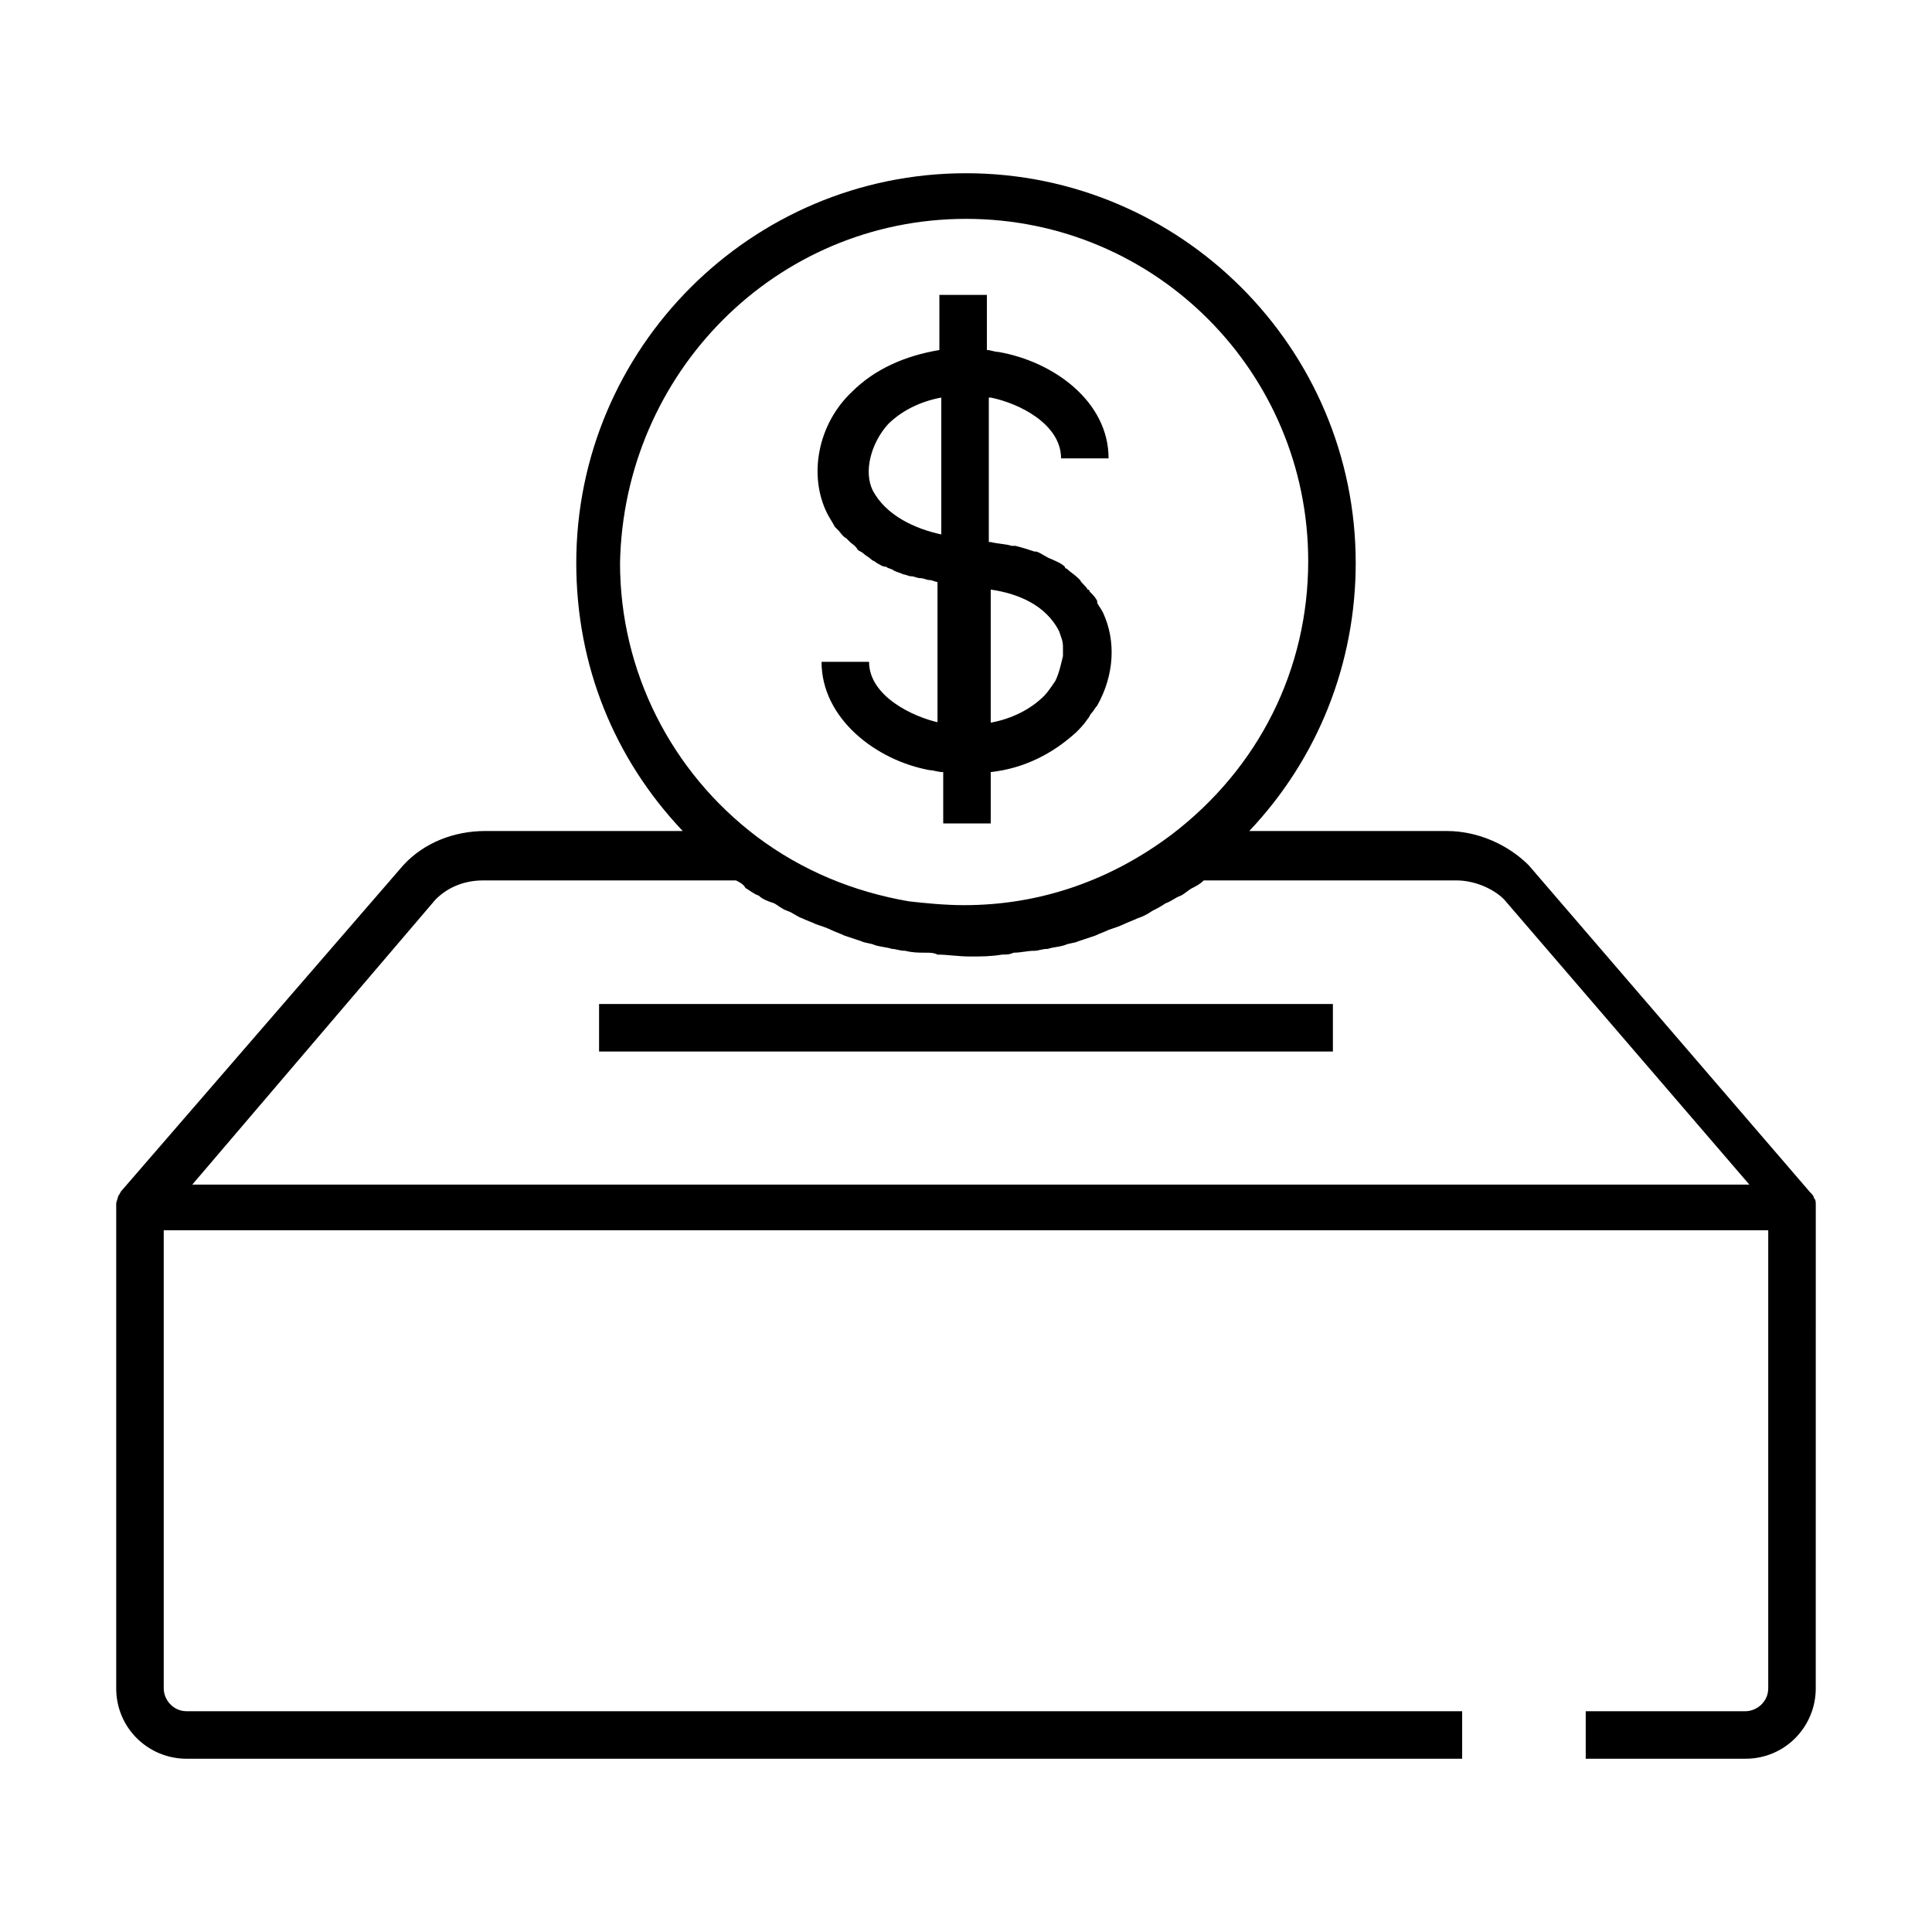
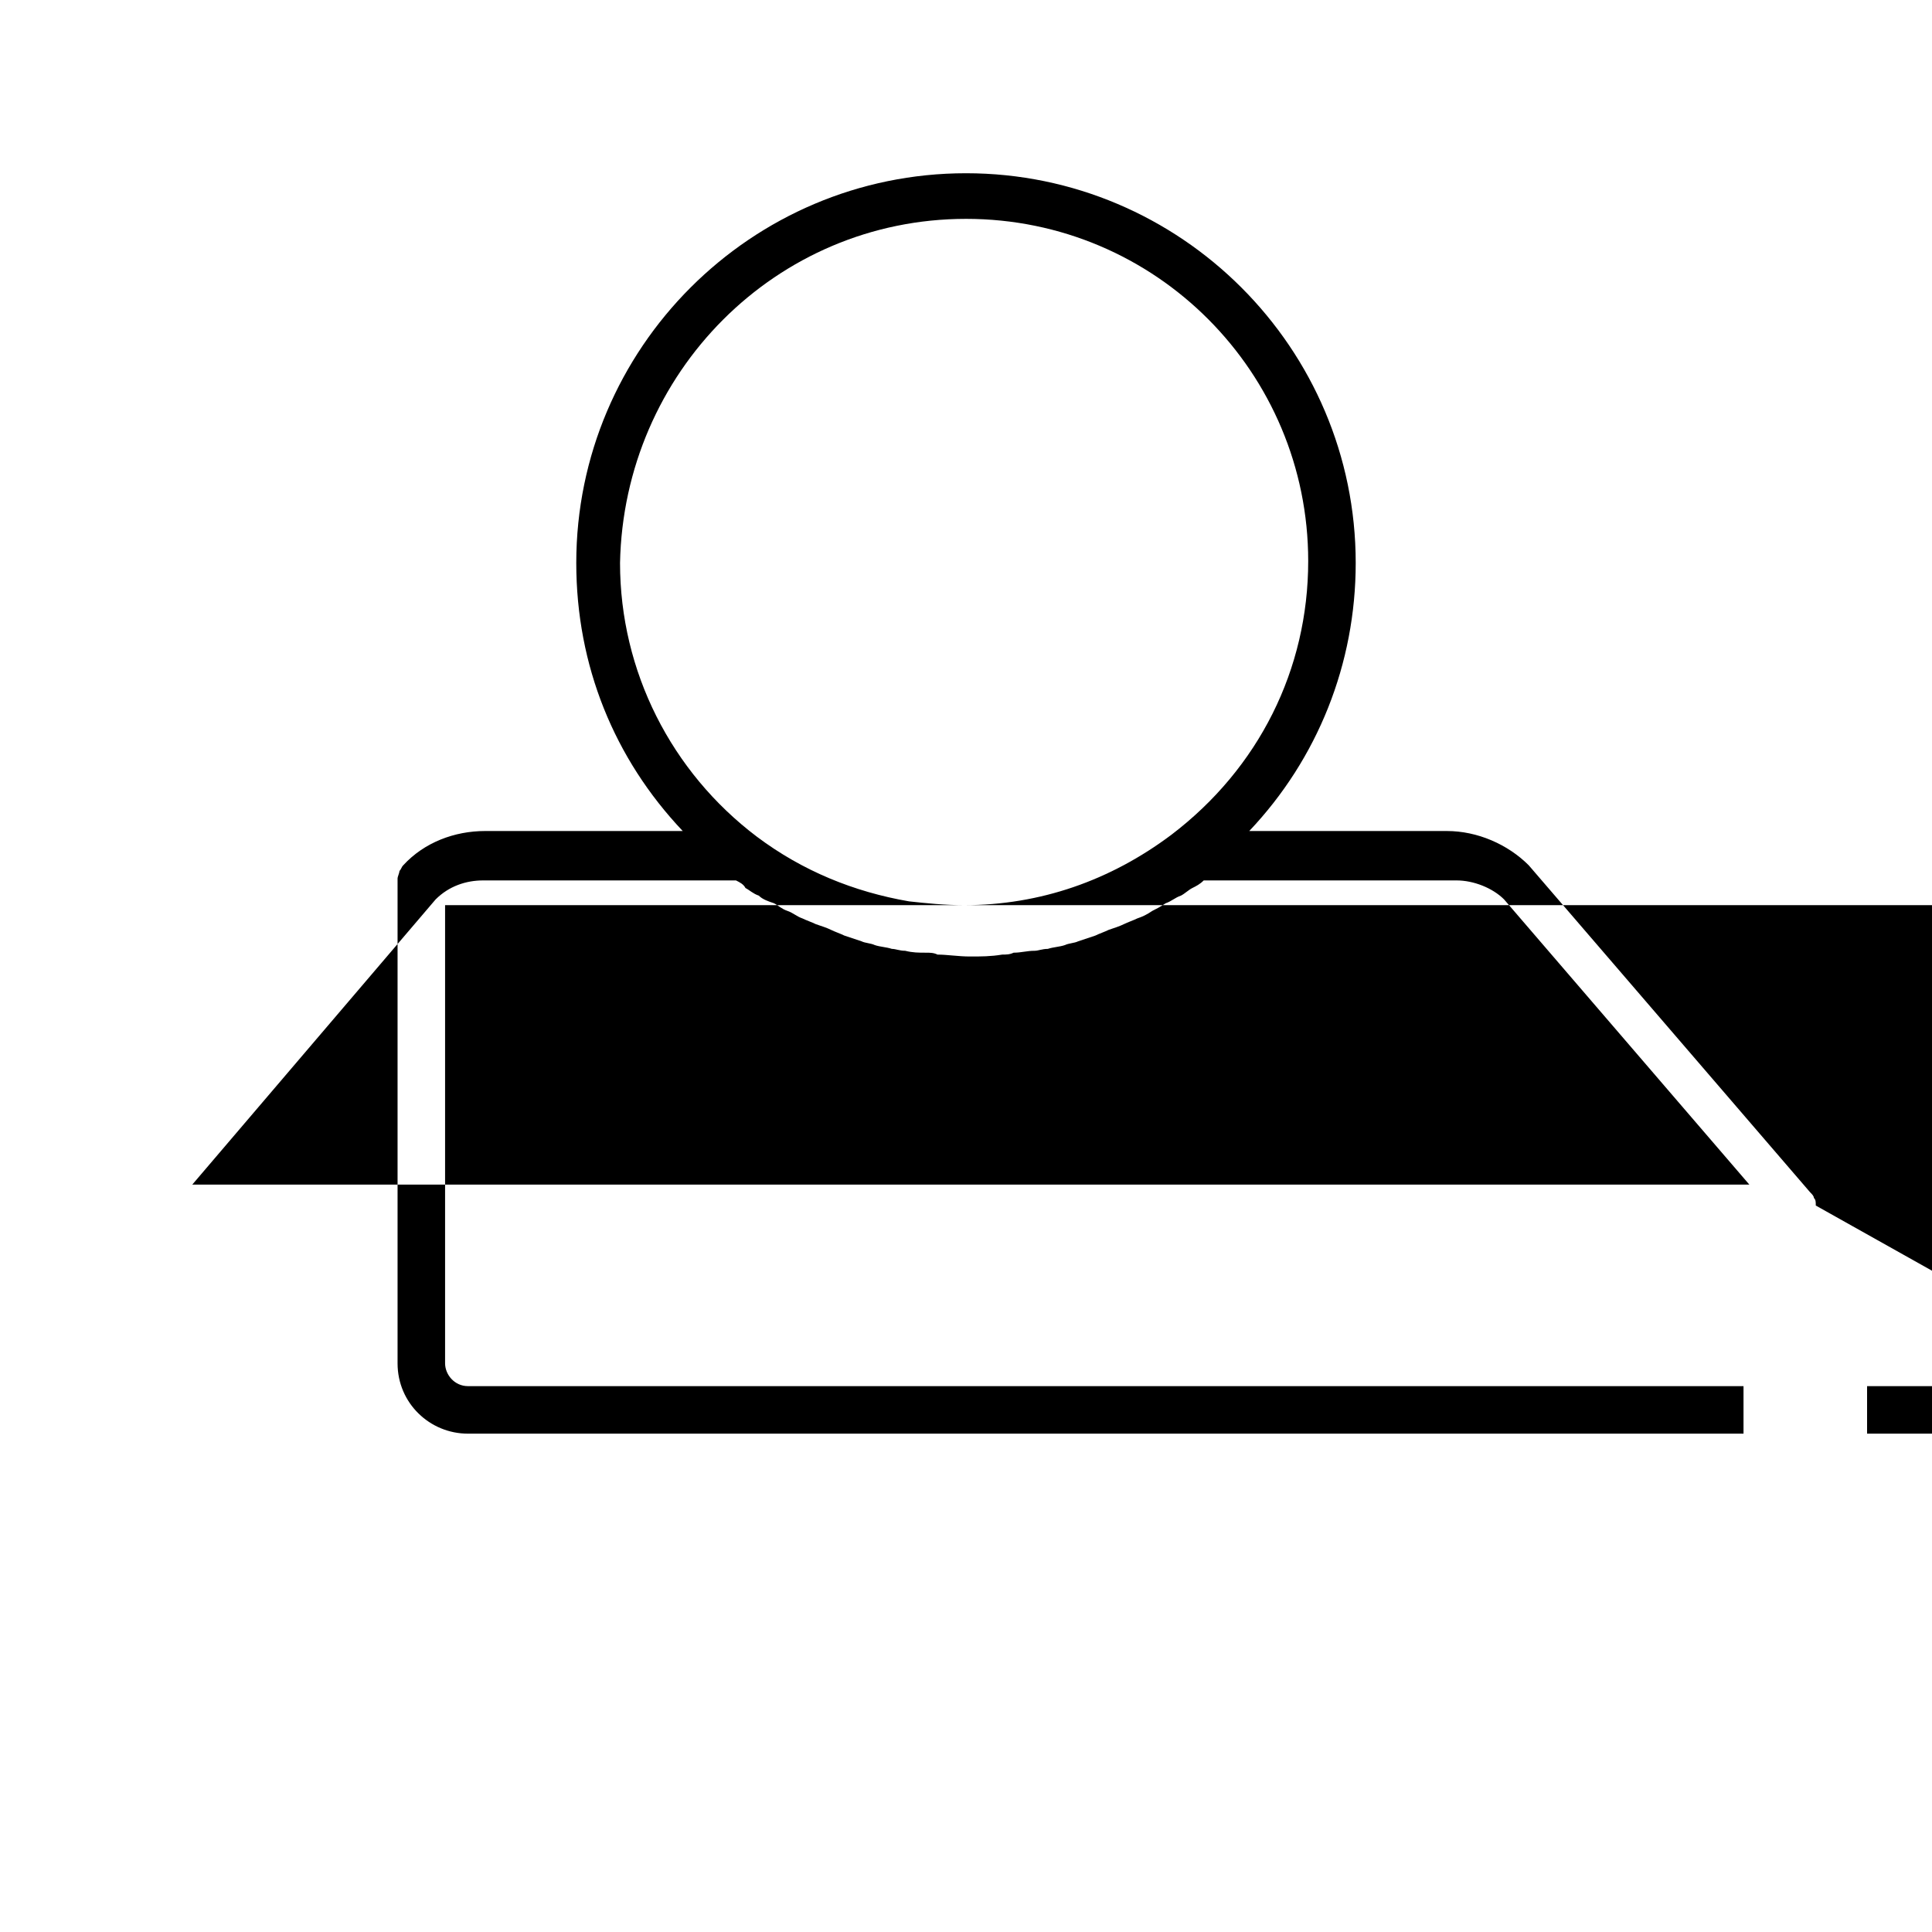
<svg xmlns="http://www.w3.org/2000/svg" fill="#000000" width="800px" height="800px" version="1.1" viewBox="144 144 512 512">
  <g>
-     <path d="m625.2 463.48c0-1.008 0-1.512-0.504-2.016 0-0.504-0.504-1.008-1.008-1.512l-74.566-86.652c-5.543-5.543-13.602-9.07-21.664-9.07h-52.395c18.137-19.145 28.215-44.336 28.215-71.039 0-56.93-46.352-103.28-103.28-103.28s-103.28 46.352-103.28 103.28c0 27.207 10.078 51.891 28.215 71.039h-52.398c-8.062 0-16.121 3.023-21.664 9.07l-74.562 86.152c-0.504 0.504-0.504 1.008-1.008 1.512 0 0.504-0.504 1.512-0.504 2.016v0.504 127.96c0 10.578 8.566 18.641 18.641 18.641h338.05v-12.594h-338.05c-3.527 0-6.047-3.023-6.047-6.047v-121.42h425.21v121.42c0 3.527-3.023 6.047-6.047 6.047h-42.32v12.594h42.32c10.578 0 18.641-8.566 18.641-18.641zm-225.2-261.48c50.383 0 90.688 40.809 90.688 90.688 0 28.719-13.098 54.914-36.273 72.547-16.121 12.09-34.762 18.641-54.914 18.641-5.039 0-10.078-0.504-14.609-1.008-14.609-2.519-28.215-8.062-40.305-17.129-22.672-17.129-36.273-43.832-36.273-72.547 1-50.383 41.305-91.191 91.688-91.191zm-140.56 180.36c3.527-3.527 8.062-5.039 12.594-5.039h67.008c1.008 0.504 2.016 1.008 2.519 2.016 1.008 0.504 2.016 1.512 3.527 2.016 1.008 1.008 2.519 1.512 4.031 2.016 1.008 0.504 2.016 1.512 3.527 2.016 1.512 0.504 2.519 1.512 4.031 2.016 1.008 0.504 2.519 1.008 3.527 1.512 1.512 0.504 3.023 1.008 4.031 1.512 1.008 0.504 2.519 1.008 3.527 1.512 1.512 0.504 3.023 1.008 4.535 1.512 1.008 0.504 2.519 0.504 3.527 1.008 1.512 0.504 3.023 0.504 4.535 1.008 1.008 0 2.016 0.504 3.527 0.504 2.016 0.504 3.527 0.504 5.543 0.504 1.008 0 2.016 0 3.023 0.504 2.519 0 5.543 0.504 8.566 0.504 3.023 0 5.543 0 8.566-0.504 1.008 0 2.016 0 3.023-0.504 2.016 0 3.527-0.504 5.543-0.504 1.008 0 2.016-0.504 3.527-0.504 1.512-0.504 3.023-0.504 4.535-1.008 1.008-0.504 2.519-0.504 3.527-1.008 1.512-0.504 3.023-1.008 4.535-1.512 1.008-0.504 2.519-1.008 3.527-1.512 1.512-0.504 3.023-1.008 4.031-1.512 1.008-0.504 2.519-1.008 3.527-1.512 1.512-0.504 2.519-1.008 4.031-2.016 1.008-0.504 2.016-1.008 3.527-2.016 1.512-0.504 2.519-1.512 4.031-2.016 1.008-0.504 2.016-1.512 3.023-2.016 1.008-0.504 2.016-1.008 3.023-2.016h67.008c4.535 0 9.574 2.016 12.594 5.039l64.992 75.57-412.64 0.004z" />
-     <path d="m392.95 335.51c-7.055-1.512-18.641-7.055-18.641-16.121h-12.594c0 15.113 14.609 26.199 28.719 28.719 1.008 0 2.016 0.504 3.527 0.504v13.602h12.594v-13.602c9.07-1.008 16.625-5.039 22.672-10.578 1.008-1.008 2.016-2.016 3.023-3.527 0.504-0.504 0.504-1.008 1.008-1.512s1.008-1.512 1.512-2.016c4.535-8.062 5.039-17.129 1.512-24.688-0.504-1.008-1.008-1.512-1.512-2.519v-0.504c-0.504-1.008-1.008-1.512-2.016-2.519 0 0 0-0.504-0.504-0.504-0.504-1.008-1.512-1.512-2.016-2.519l-0.504-0.504c-1.008-1.008-2.016-1.512-3.023-2.519 0 0-0.504 0-0.504-0.504-1.008-1.008-2.519-1.512-3.527-2.016-1.512-0.504-2.519-1.512-4.031-2.016h-0.504c-1.512-0.504-3.023-1.008-5.039-1.512h-1.008c-1.512-0.504-3.527-0.504-5.543-1.008h-0.504v-38.289h0.504c7.559 1.512 18.641 7.055 18.641 16.121h12.594c0-15.113-14.609-25.695-29.223-28.215-1.008 0-2.016-0.504-3.023-0.504v-14.609h-12.594v14.609c-9.07 1.512-17.129 5.039-23.176 11.082-9.07 8.566-11.586 22.168-6.551 32.242 0.504 1.008 1.512 2.519 2.016 3.527 0.504 0.504 0.504 0.504 1.008 1.008 0.504 0.504 1.008 1.512 2.016 2.016 0.504 0.504 1.008 1.008 1.008 1.008 0.504 0.504 1.512 1.008 2.016 2.016 0.504 0.504 1.008 0.504 1.512 1.008 0.504 0.504 1.512 1.008 2.016 1.512 0.504 0.504 1.008 0.504 1.512 1.008 1.008 0.504 1.512 1.008 2.519 1.008 0.504 0.504 1.512 0.504 2.016 1.008 1.008 0.504 1.512 0.504 2.519 1.008 0.504 0 1.512 0.504 2.016 0.504 1.008 0 1.512 0.504 2.519 0.504s1.512 0.504 2.519 0.504c0.504 0 1.512 0.504 2.016 0.504v37.281c1.008 0.004 0.504 0.004 0.504 0.004zm31.738-24.184c0.504 1.512 1.008 2.519 1.008 4.031v2.519c-0.504 2.016-1.008 4.535-2.016 6.551-1.008 1.512-2.016 3.023-3.023 4.031-3.527 3.527-8.566 6.047-14.105 7.055v-35.266c7.055 1 14.613 4.023 18.137 11.078zm-45.34-54.914c3.527-3.527 8.566-6.047 14.105-7.055v36.273c-7.055-1.512-14.609-5.039-18.137-11.586-2.519-5.039-0.504-12.598 4.031-17.633z" />
-     <path d="m302.76 410.07h194.47v12.594h-194.47z" />
+     <path d="m625.2 463.48c0-1.008 0-1.512-0.504-2.016 0-0.504-0.504-1.008-1.008-1.512l-74.566-86.652c-5.543-5.543-13.602-9.07-21.664-9.07h-52.395c18.137-19.145 28.215-44.336 28.215-71.039 0-56.93-46.352-103.28-103.28-103.28s-103.28 46.352-103.28 103.28c0 27.207 10.078 51.891 28.215 71.039h-52.398c-8.062 0-16.121 3.023-21.664 9.07c-0.504 0.504-0.504 1.008-1.008 1.512 0 0.504-0.504 1.512-0.504 2.016v0.504 127.96c0 10.578 8.566 18.641 18.641 18.641h338.05v-12.594h-338.05c-3.527 0-6.047-3.023-6.047-6.047v-121.42h425.21v121.42c0 3.527-3.023 6.047-6.047 6.047h-42.32v12.594h42.32c10.578 0 18.641-8.566 18.641-18.641zm-225.2-261.48c50.383 0 90.688 40.809 90.688 90.688 0 28.719-13.098 54.914-36.273 72.547-16.121 12.09-34.762 18.641-54.914 18.641-5.039 0-10.078-0.504-14.609-1.008-14.609-2.519-28.215-8.062-40.305-17.129-22.672-17.129-36.273-43.832-36.273-72.547 1-50.383 41.305-91.191 91.688-91.191zm-140.56 180.36c3.527-3.527 8.062-5.039 12.594-5.039h67.008c1.008 0.504 2.016 1.008 2.519 2.016 1.008 0.504 2.016 1.512 3.527 2.016 1.008 1.008 2.519 1.512 4.031 2.016 1.008 0.504 2.016 1.512 3.527 2.016 1.512 0.504 2.519 1.512 4.031 2.016 1.008 0.504 2.519 1.008 3.527 1.512 1.512 0.504 3.023 1.008 4.031 1.512 1.008 0.504 2.519 1.008 3.527 1.512 1.512 0.504 3.023 1.008 4.535 1.512 1.008 0.504 2.519 0.504 3.527 1.008 1.512 0.504 3.023 0.504 4.535 1.008 1.008 0 2.016 0.504 3.527 0.504 2.016 0.504 3.527 0.504 5.543 0.504 1.008 0 2.016 0 3.023 0.504 2.519 0 5.543 0.504 8.566 0.504 3.023 0 5.543 0 8.566-0.504 1.008 0 2.016 0 3.023-0.504 2.016 0 3.527-0.504 5.543-0.504 1.008 0 2.016-0.504 3.527-0.504 1.512-0.504 3.023-0.504 4.535-1.008 1.008-0.504 2.519-0.504 3.527-1.008 1.512-0.504 3.023-1.008 4.535-1.512 1.008-0.504 2.519-1.008 3.527-1.512 1.512-0.504 3.023-1.008 4.031-1.512 1.008-0.504 2.519-1.008 3.527-1.512 1.512-0.504 2.519-1.008 4.031-2.016 1.008-0.504 2.016-1.008 3.527-2.016 1.512-0.504 2.519-1.512 4.031-2.016 1.008-0.504 2.016-1.512 3.023-2.016 1.008-0.504 2.016-1.008 3.023-2.016h67.008c4.535 0 9.574 2.016 12.594 5.039l64.992 75.57-412.64 0.004z" />
  </g>
</svg>